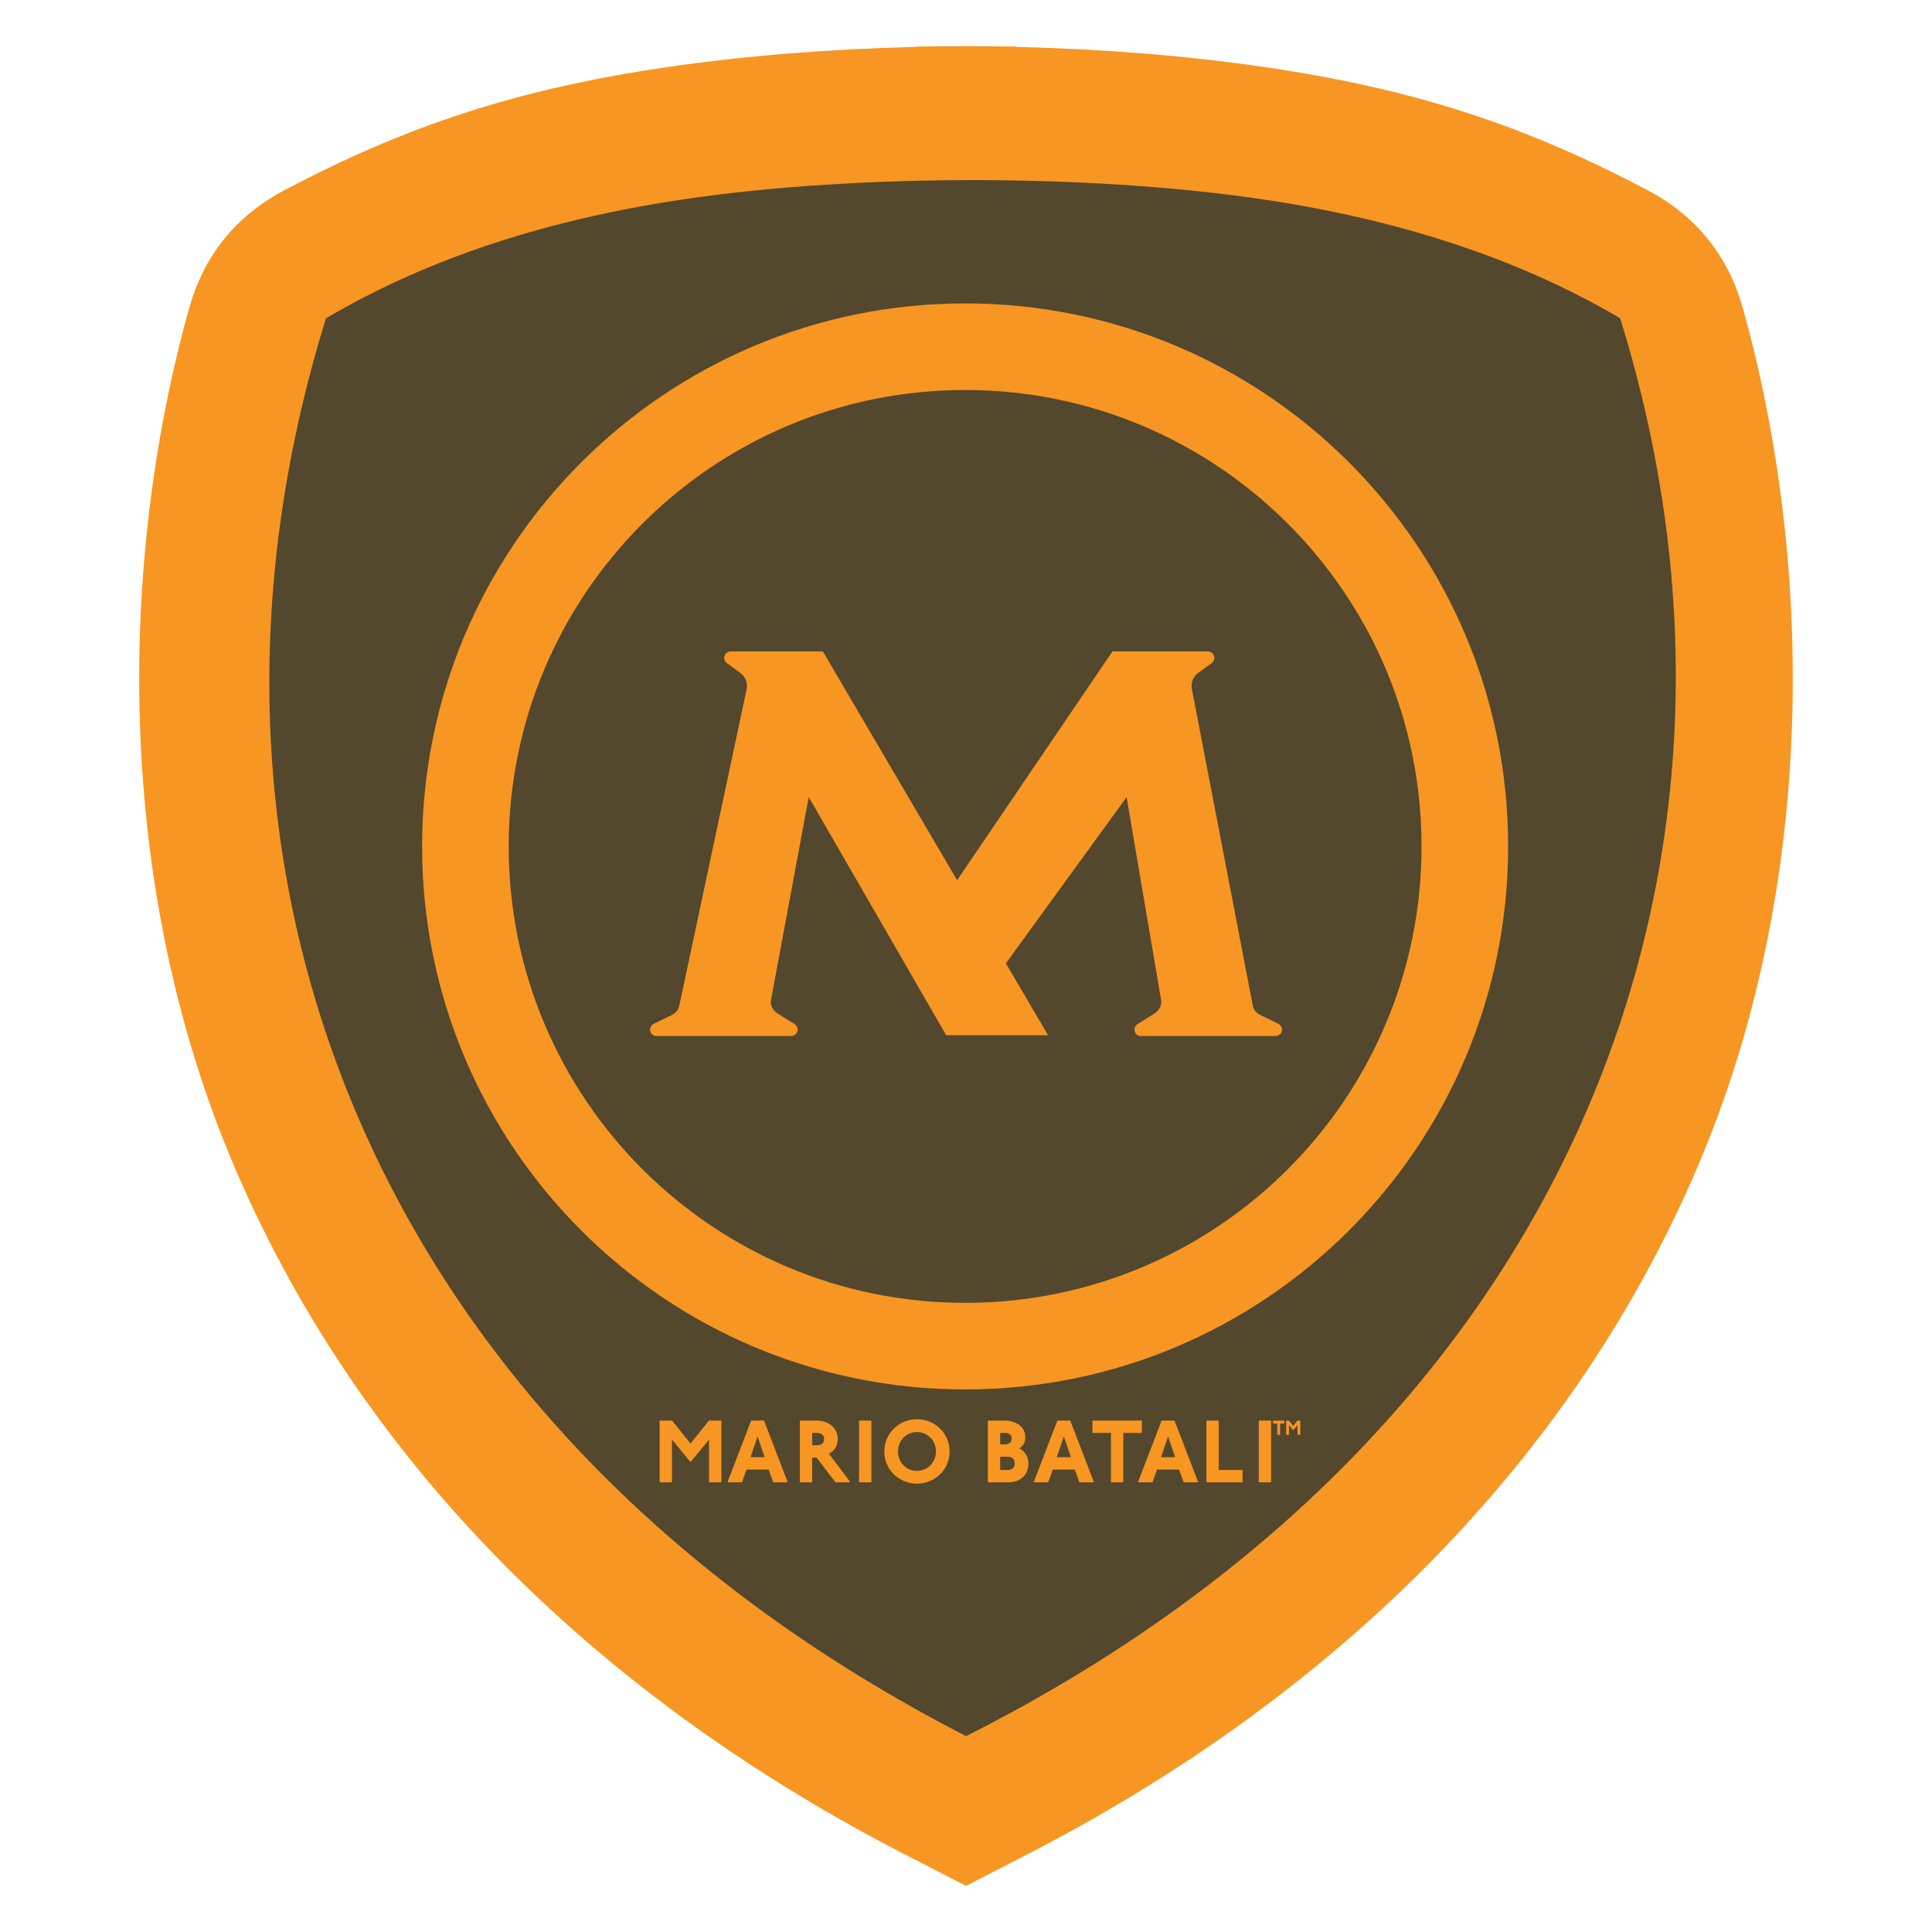
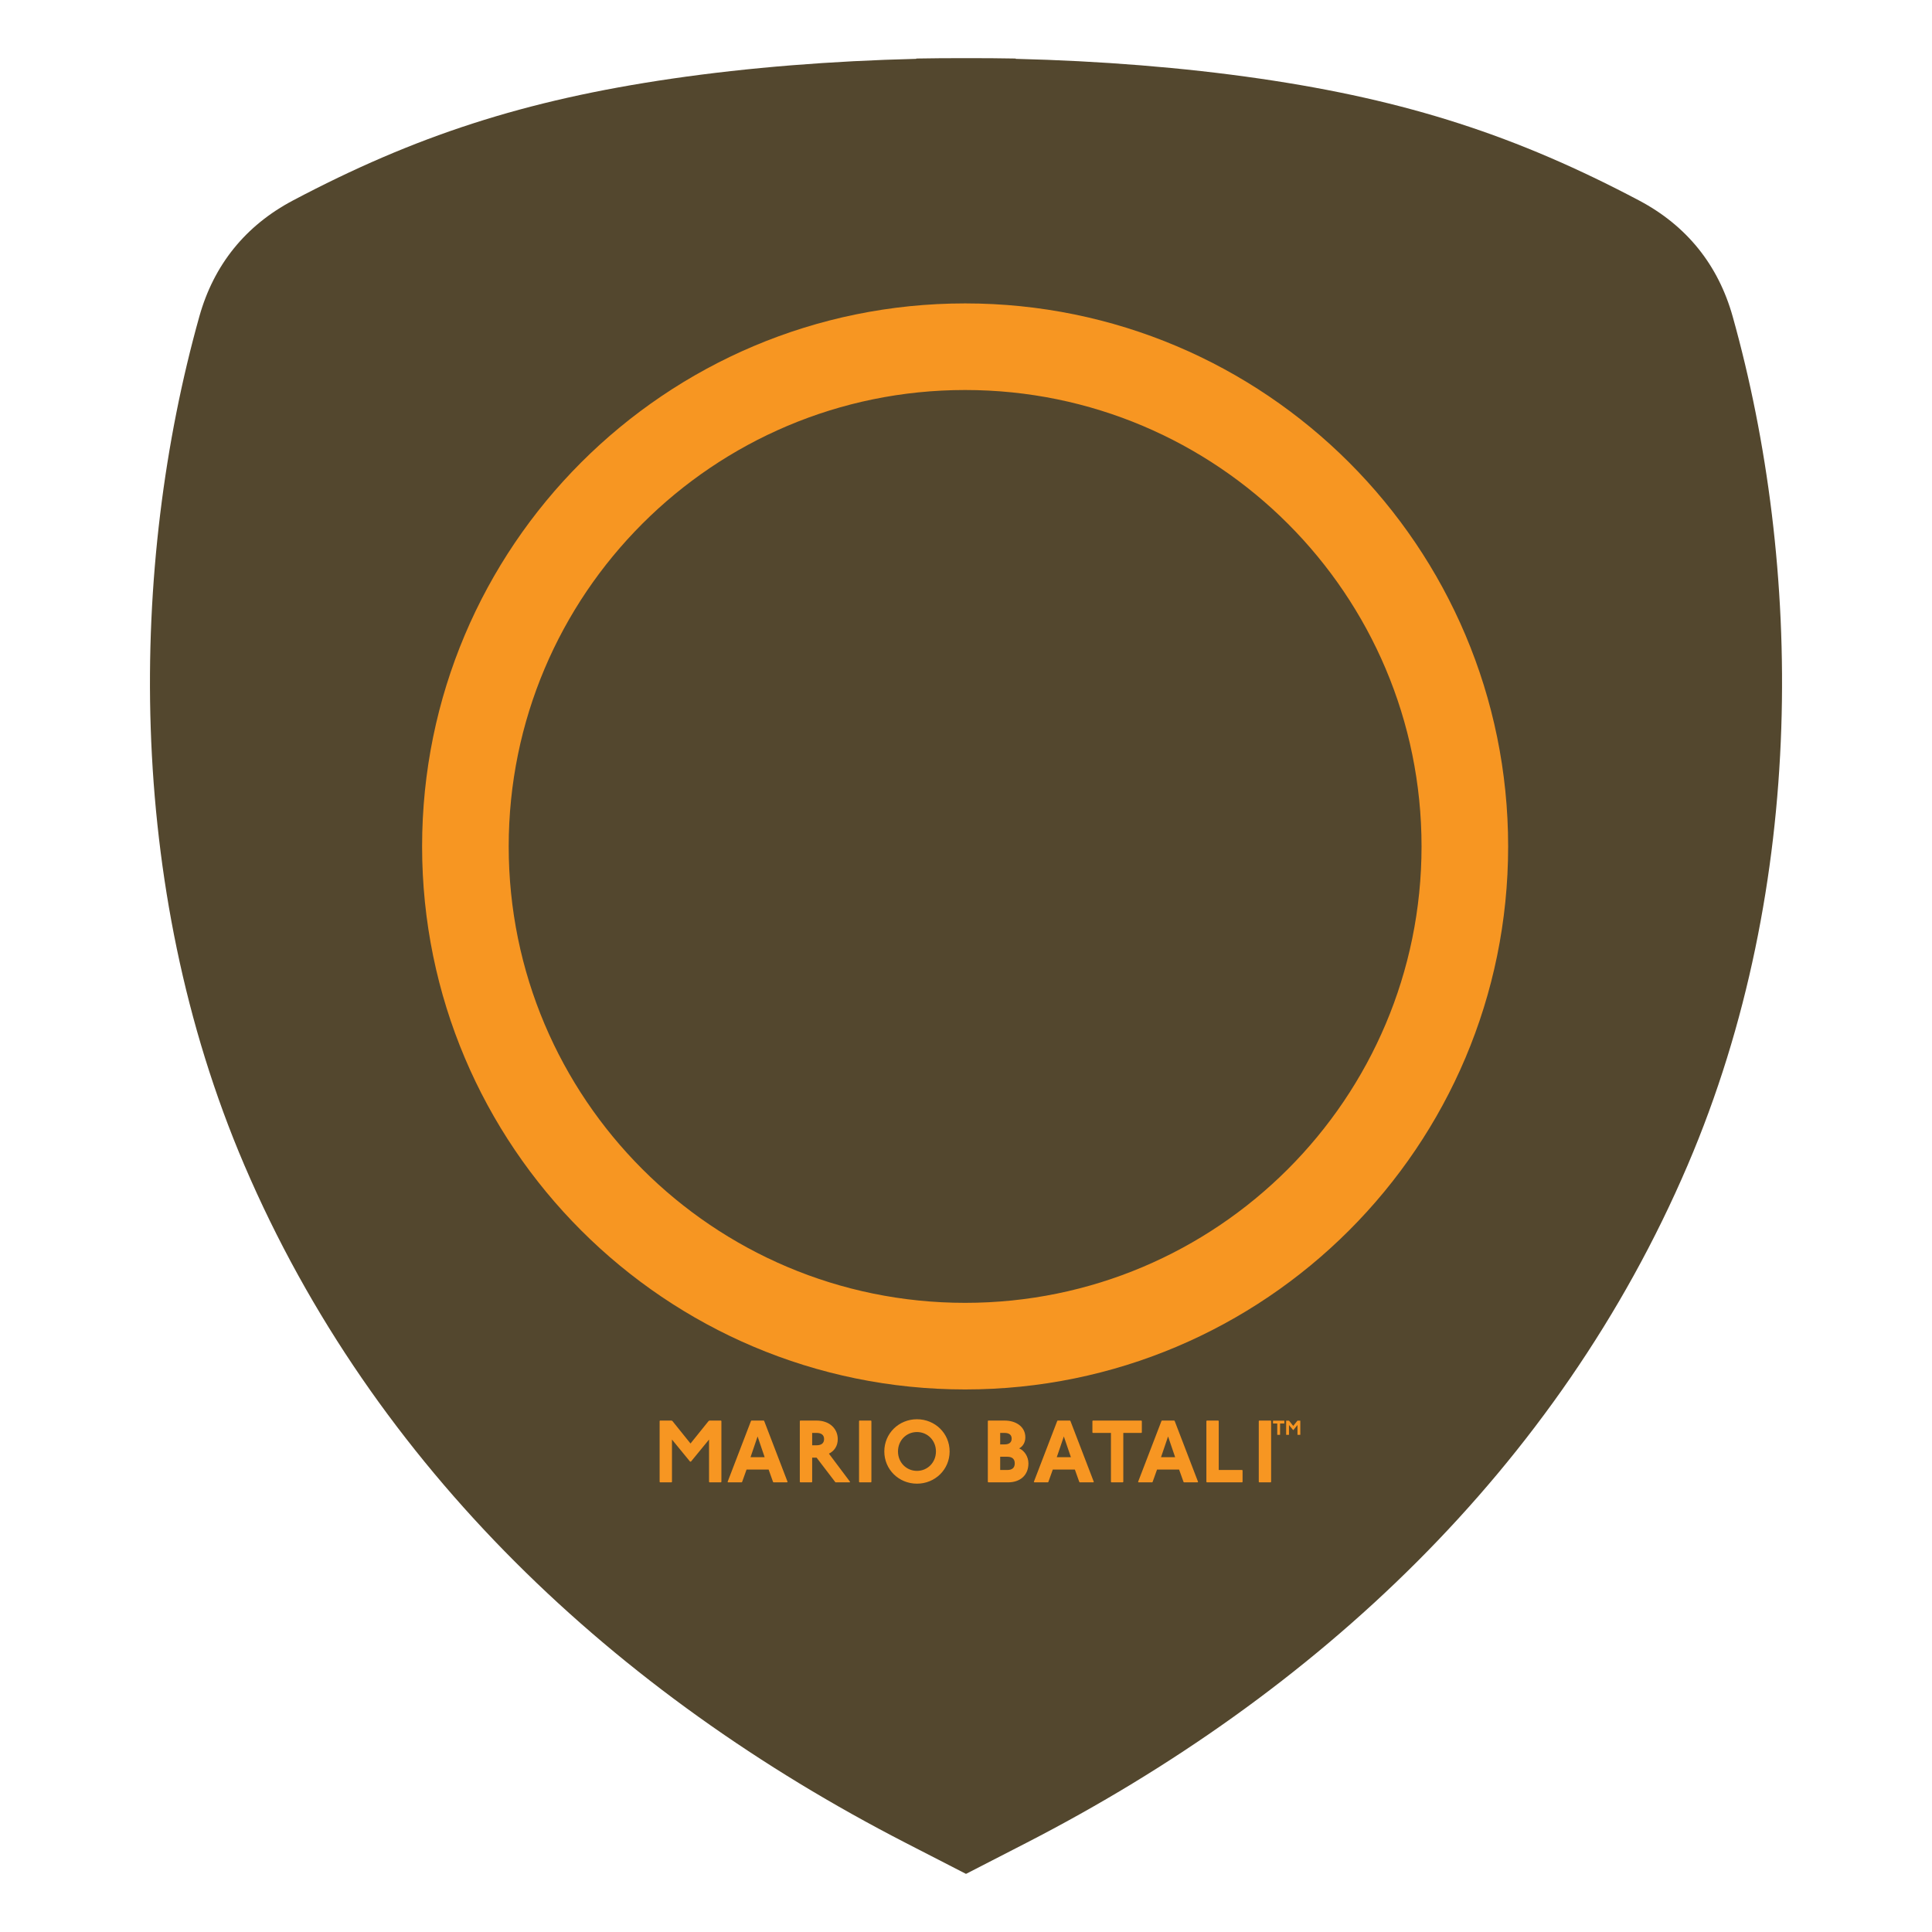
<svg xmlns="http://www.w3.org/2000/svg" xml:space="preserve" width="6in" height="6in" version="1.1" style="shape-rendering:geometricPrecision; text-rendering:geometricPrecision; image-rendering:optimizeQuality; fill-rule:evenodd; clip-rule:evenodd" viewBox="0 0 6000 6000">
  <defs>
    <style type="text/css">
   
    .fil0 {fill:none}
    .fil1 {fill:#53472E}
    .fil2 {fill:#F79622}
    .fil3 {fill:#F79622;fill-rule:nonzero}
   
  </style>
  </defs>
  <g id="Capa_x0020_1">
    <g id="_2192319272992">
      <rect class="fil0" x="-0" y="-0" width="6000" height="6000" />
      <path class="fil1" d="M2087.78 244.12c237.12,-34.52 495.5,-55.03 757.98,-61.39l0 -0.96c51.27,-0.92 102.64,-1.3 153.98,-1.15l0.53 0c51.34,-0.16 102.71,0.22 153.98,1.15l0 0.96c262.48,6.36 520.85,26.88 757.98,61.39 459.93,66.94 800.93,179.1 1177.94,378.44 147.64,78.06 245.85,199.81 290.89,360.63 215.24,768.61 233.71,1762.1 -139.87,2635.21 -402.65,941.04 -1154.15,1642.35 -2054.89,2105.38l-32.06 16.48 0 0.07 -7.49 3.78 -145.39 74.74 -1.35 0.56 -1.36 -0.56 -145.39 -74.74 -7.5 -3.78 0 -0.07 -32.06 -16.48c-900.74,-463.03 -1652.24,-1164.34 -2054.88,-2105.38 -373.58,-873.11 -355.11,-1866.6 -139.87,-2635.21 45.04,-160.82 143.25,-282.57 290.89,-360.63 377.02,-199.34 718.02,-311.5 1177.94,-378.44z" />
-       <path class="fil2" d="M2075.79 207.87c240.24,-34.97 502.01,-55.76 767.94,-62.2l0 -0.97c51.94,-0.93 103.99,-1.32 156,-1.16l0.54 0c52.02,-0.16 104.06,0.23 156,1.16l0 0.97c265.93,6.44 527.7,27.23 767.95,62.2 465.98,67.83 811.46,181.45 1193.44,383.42 149.58,79.09 249.09,202.44 294.71,365.37 218.07,778.72 236.78,1785.28 -141.71,2669.87 -407.94,953.43 -1169.32,1663.96 -2081.91,2133.08l-32.48 16.69 0 0.07 -7.59 3.83 -147.31 75.72 -1.37 0.57 -1.38 -0.57 -147.31 -75.72 -7.59 -3.83 0 -0.07 -32.48 -16.69c-912.59,-469.12 -1673.97,-1179.65 -2081.91,-2133.08 -378.5,-884.59 -359.78,-1891.15 -141.71,-2669.87 45.63,-162.93 145.13,-286.29 294.72,-365.37 381.98,-201.97 727.46,-315.59 1193.44,-383.42zm59.58 409.33c-418.52,60.92 -796.76,179.09 -1122.91,371.26 -525.2,1689.26 121.7,3443.94 1987.91,4403.27 1885.63,-951.57 2556.35,-2714 2031.16,-4403.27 -318.9,-187.89 -687.57,-305.05 -1095.02,-367.11 -535.67,-81.59 -1264.41,-82.27 -1801.13,-4.15z" />
-       <path class="fil2" d="M3751.15 2023.07l-296.34 0 -482.42 710.44 -416.85 -710.44 -286.34 0c-8.82,0 -16.32,5.44 -19.05,13.83 -2.73,8.39 0.12,17.2 7.25,22.4l41.8 30.48c16.31,11.89 23.66,31.1 19.46,50.85l-209.27 983.56c-2.99,14.06 -13,23.16 -25.93,29.46l-51.11 24.91c-8.85,4.31 -14.78,12.56 -13.13,22.27 1.65,9.71 9.91,16.68 19.76,16.68l418.2 0c9.33,0 17.22,-6.18 19.46,-15.25 2.23,-9.07 -2.24,-17.58 -10.15,-22.54l-51.14 -32.06c-15.13,-9.48 -24.04,-25.23 -20.78,-42.78l117.01 -629.35 426.89 739.41 316.39 0 -130.94 -223.17 374.84 -516.23 107.01 629.35c2.99,17.59 -5.65,33.3 -20.78,42.78l-51.14 32.06c-7.91,4.96 -12.39,13.47 -10.15,22.54 2.23,9.07 10.14,15.25 19.46,15.25l418.2 0c9.83,0 18.11,-6.97 19.76,-16.68 1.65,-9.71 -4.28,-17.96 -13.13,-22.27l-51.11 -24.91c-12.92,-6.3 -23.21,-15.34 -25.93,-29.46l-189.27 -983.56c-3.81,-19.82 3.16,-38.96 19.46,-50.85l41.8 -30.48c7.13,-5.2 9.98,-14.01 7.25,-22.4 -2.73,-8.39 -10.24,-13.83 -19.05,-13.83z" />
      <path class="fil3" d="M2049.88 4411.7l-1.37 1.37 0 189.12 1.37 1.37 35.63 0 1.37 -1.37 0 -131.56 56.19 68.52 2.74 0 56.19 -68.52 0 131.56 1.37 1.37 35.63 0 1.37 -1.37 0 -189.12 -1.37 -1.37 -35.63 0 -2.74 1.37 -56.19 69.89 -56.19 -69.89 -2.74 -1.37 -35.63 0zm1860.72 0l-1.37 1.37 0 189.12 1.37 1.37 35.63 0 1.37 -1.37 0 -189.12 -1.37 -1.37 -35.63 0zm-162.69 0l-1.37 1.37 0 189.12 1.37 1.37 109.63 0 1.37 -1.37 0 -35.63 -1.37 -1.37 -72.63 0 0 -152.12 -1.37 -1.37 -35.63 0zm-139.53 0l-1.37 1.37 -72.63 189.12 1.37 1.37 42.48 0 1.37 -1.37 13.7 -38.37 68.52 0 13.7 38.37 1.37 1.37 42.48 0 1.37 -1.37 -72.63 -189.12 -1.37 -1.37 -38.37 0zm19.19 49.33l21.93 64.41 -43.85 0 21.93 -64.41zm-233.62 -49.33l-1.37 1.37 0 35.63 1.37 1.37 56.19 0 0 152.12 1.37 1.37 35.63 0 1.37 -1.37 0 -152.12 56.19 0 1.37 -1.37 0 -35.63 -1.37 -1.37 -150.74 0zm-109.31 0l-1.37 1.37 -72.63 189.12 1.37 1.37 42.48 0 1.37 -1.37 13.7 -38.37 68.52 0 13.7 38.37 1.37 1.37 42.48 0 1.37 -1.37 -72.63 -189.12 -1.37 -1.37 -38.37 0zm19.19 49.33l21.93 64.41 -43.85 0 21.93 -64.41zm-234.67 -49.33l-1.37 1.37 0 189.12 1.37 1.37 61.67 0c35.63,0 63.04,-20.56 63.04,-58.93 0,-20.56 -12.33,-39.74 -28.78,-46.59 10.96,-5.48 19.19,-17.81 19.19,-34.26 0,-32.89 -28.78,-52.07 -64.41,-52.07l-50.7 0zm37 38.37l13.7 0c15.07,0 21.93,6.85 21.93,17.82 0,10.96 -6.85,17.81 -21.93,17.81l-13.7 0 0 -35.63zm0 74l21.93 0c13.7,0 23.3,5.48 23.3,20.56 0,15.07 -9.59,20.56 -23.3,20.56l-21.93 0 0 -41.11zm-258.45 -116.48c-56.19,0 -101.41,43.85 -101.41,100.04 0,56.19 45.22,100.04 101.41,100.04 56.19,0 101.41,-43.85 101.41,-100.04 0,-56.19 -45.22,-100.04 -101.41,-100.04zm0 39.74c32.89,0 58.93,26.04 58.93,60.3 0,34.26 -26.04,60.3 -58.93,60.3 -32.89,0 -58.93,-26.04 -58.93,-60.3 0,-34.26 26.04,-60.3 58.93,-60.3zm-178.52 -35.63l-1.37 1.37 0 189.12 1.37 1.37 35.63 0 1.37 -1.37 0 -189.12 -1.37 -1.37 -35.63 0zm-183.94 0l-1.37 1.37 0 189.12 1.37 1.37 35.63 0 1.37 -1.37 0 -75.37 13.7 0 57.56 75.37 1.37 1.37 43.85 0 1.37 -1.37 -65.78 -87.71c16.44,-8.22 27.41,-23.3 27.41,-45.22 0,-31.52 -24.67,-57.56 -65.78,-57.56l-50.7 0zm37 38.37l13.7 0c13.7,0 23.3,5.48 23.3,19.19 0,13.7 -9.59,19.19 -23.3,19.19l-13.7 0 0 -38.37zm-188.7 -38.37l-1.37 1.37 -72.63 189.12 1.37 1.37 42.48 0 1.37 -1.37 13.7 -38.37 68.52 0 13.7 38.37 1.37 1.37 42.48 0 1.37 -1.37 -72.63 -189.12 -1.37 -1.37 -38.37 0zm19.19 49.33l21.93 64.41 -43.85 0 21.93 -64.41z" />
      <path class="fil2" d="M2997.28 942.26c931.37,0 1686.39,755.02 1686.39,1686.4 0,931.37 -755.02,1686.39 -1686.39,1686.39 -931.38,0 -1686.4,-755.02 -1686.4,-1686.39 0,-931.38 755.02,-1686.4 1686.4,-1686.4zm-0.01 268.94c782.83,0 1417.45,634.62 1417.45,1417.45 0,782.83 -634.62,1417.45 -1417.45,1417.45 -782.83,0 -1417.45,-634.62 -1417.45,-1417.45 0,-782.83 634.62,-1417.45 1417.45,-1417.45z" />
      <path class="fil3" d="M3953.75 4412.01l-0.31 0.31 0 8.17 0.31 0.31 12.88 0 0 34.87 0.31 0.31 8.17 0 0.31 -0.31 0 -34.87 12.88 0 0.31 -0.31 0 -8.17 -0.31 -0.31 -34.56 0zm40.84 0l-0.31 0.31 0 43.36 0.31 0.31 8.17 0 0.31 -0.31 0 -30.16 12.88 15.71 0.63 0 12.88 -15.71 0 30.16 0.31 0.31 8.17 0 0.31 -0.31 0 -43.36 -0.31 -0.31 -8.17 0 -0.63 0.31 -12.88 16.02 -12.88 -16.02 -0.63 -0.31 -8.17 0z" />
    </g>
  </g>
</svg>